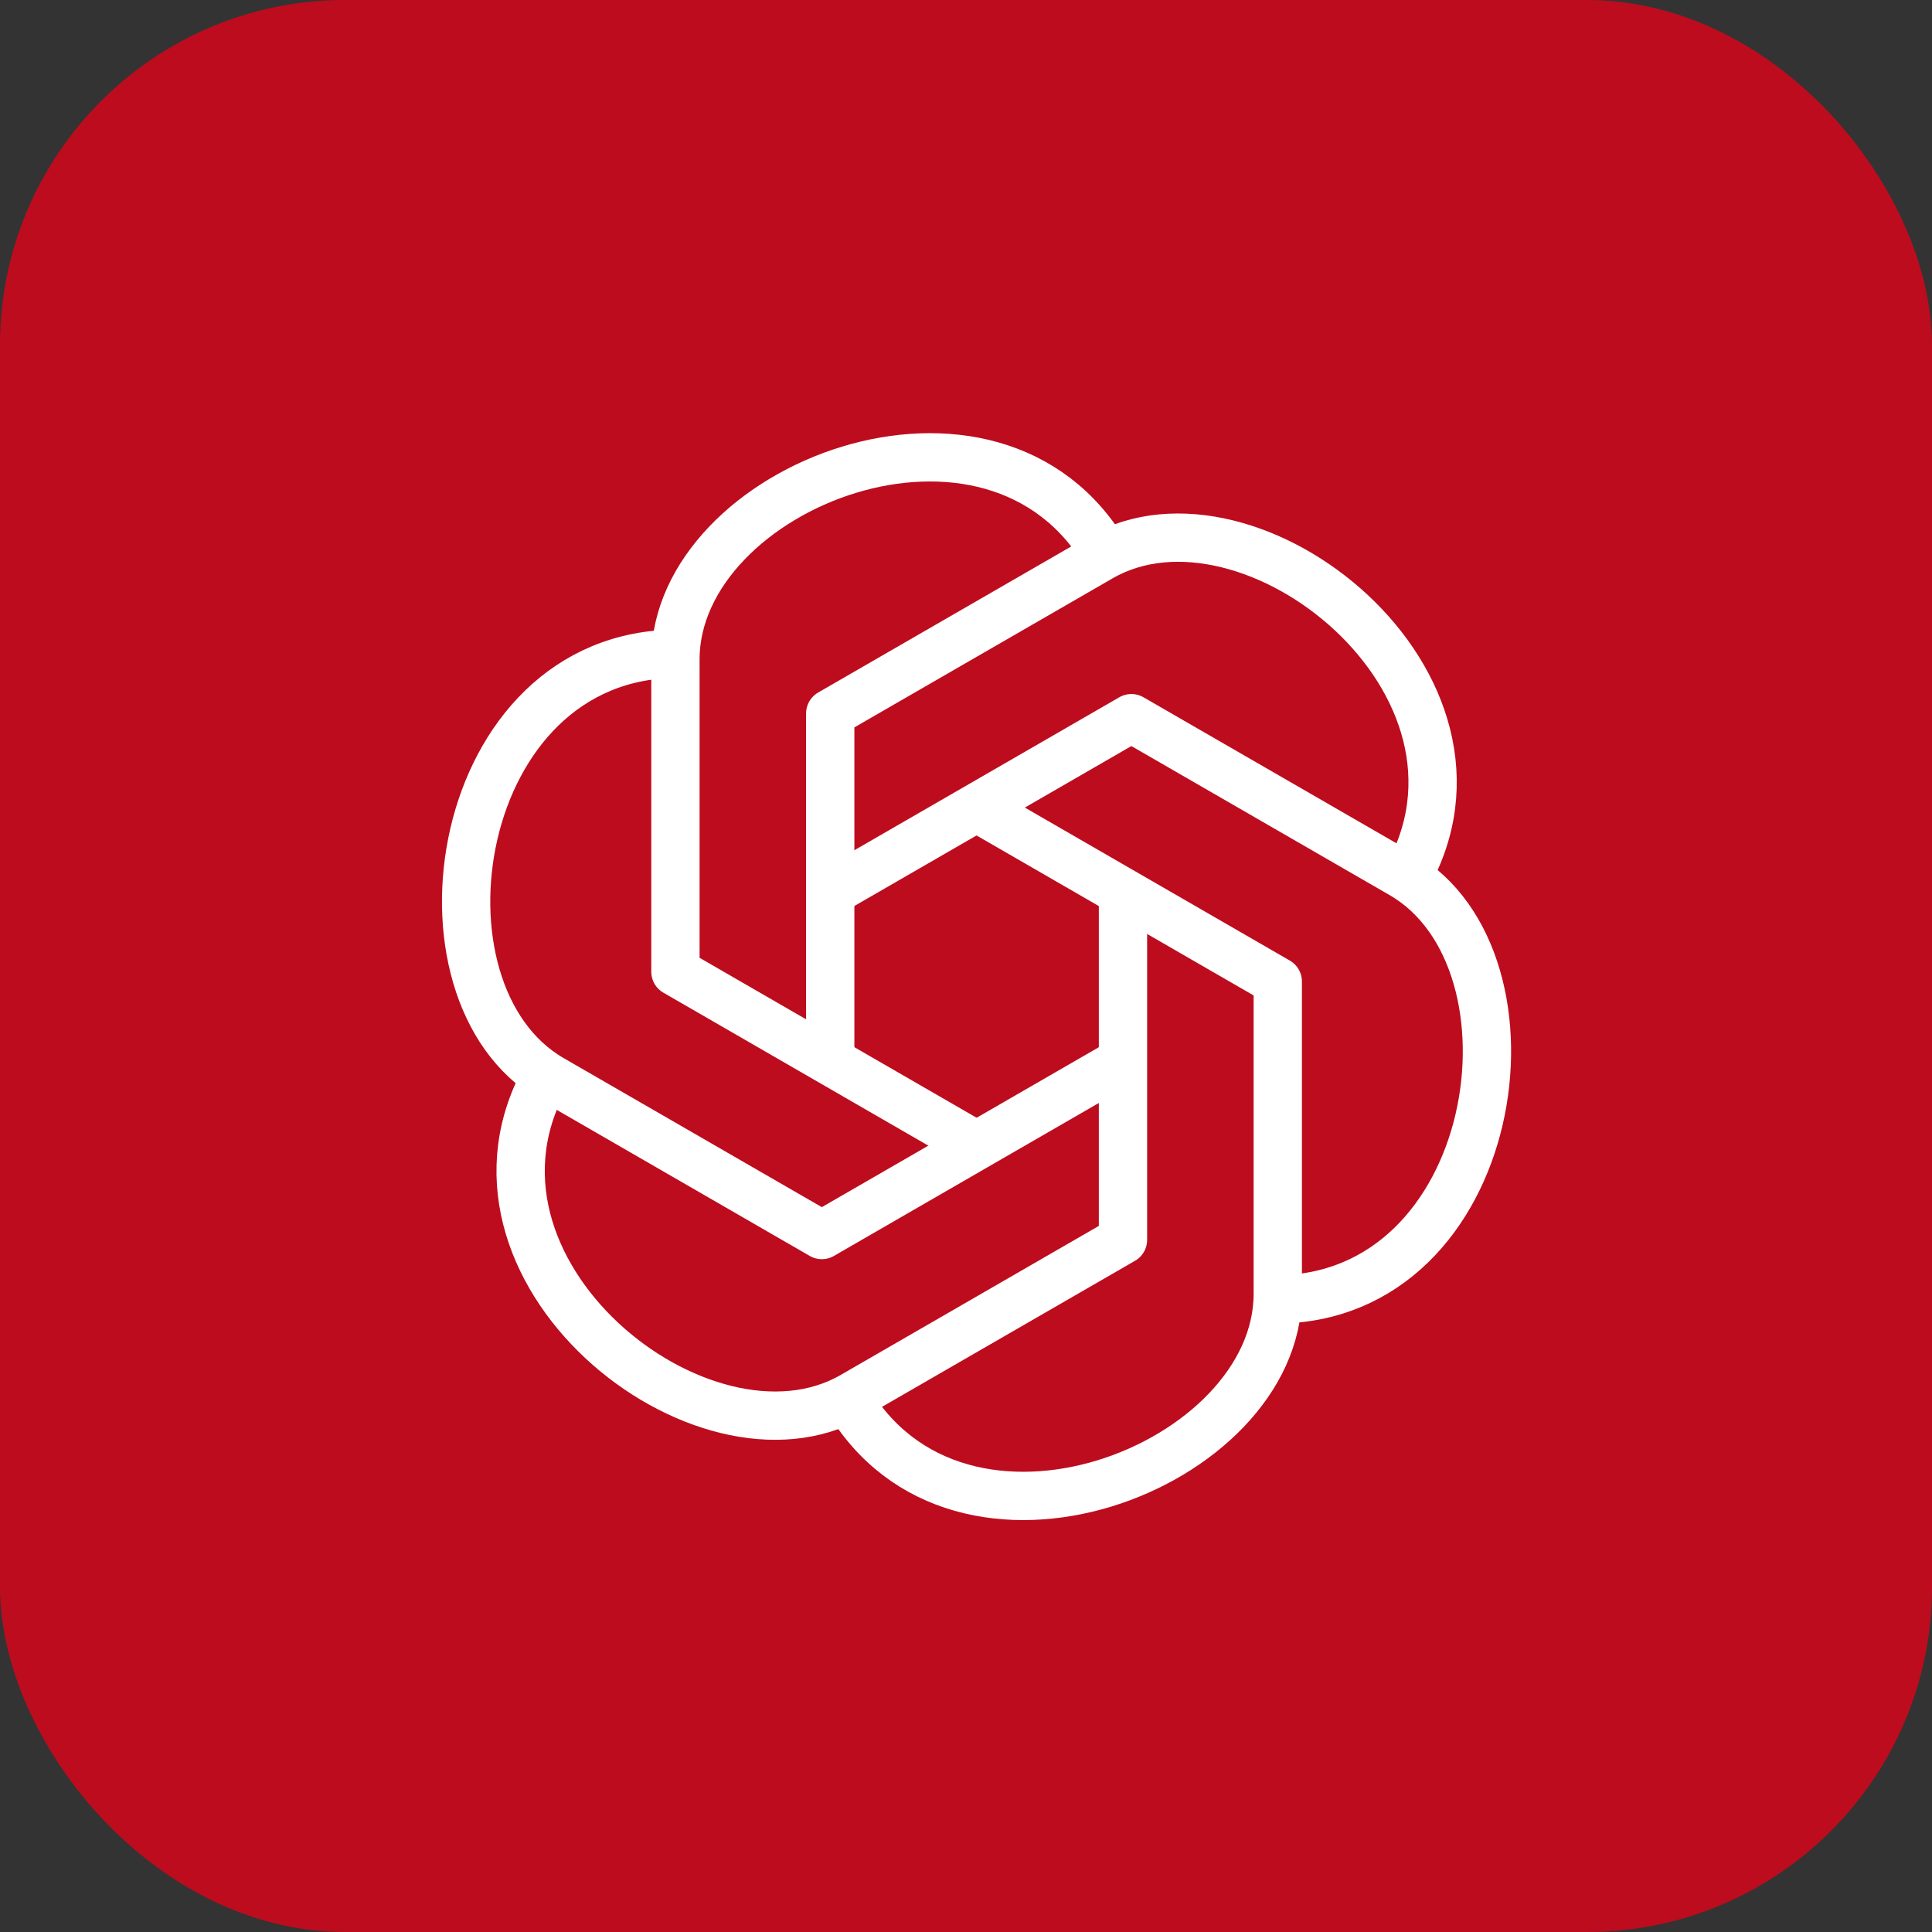
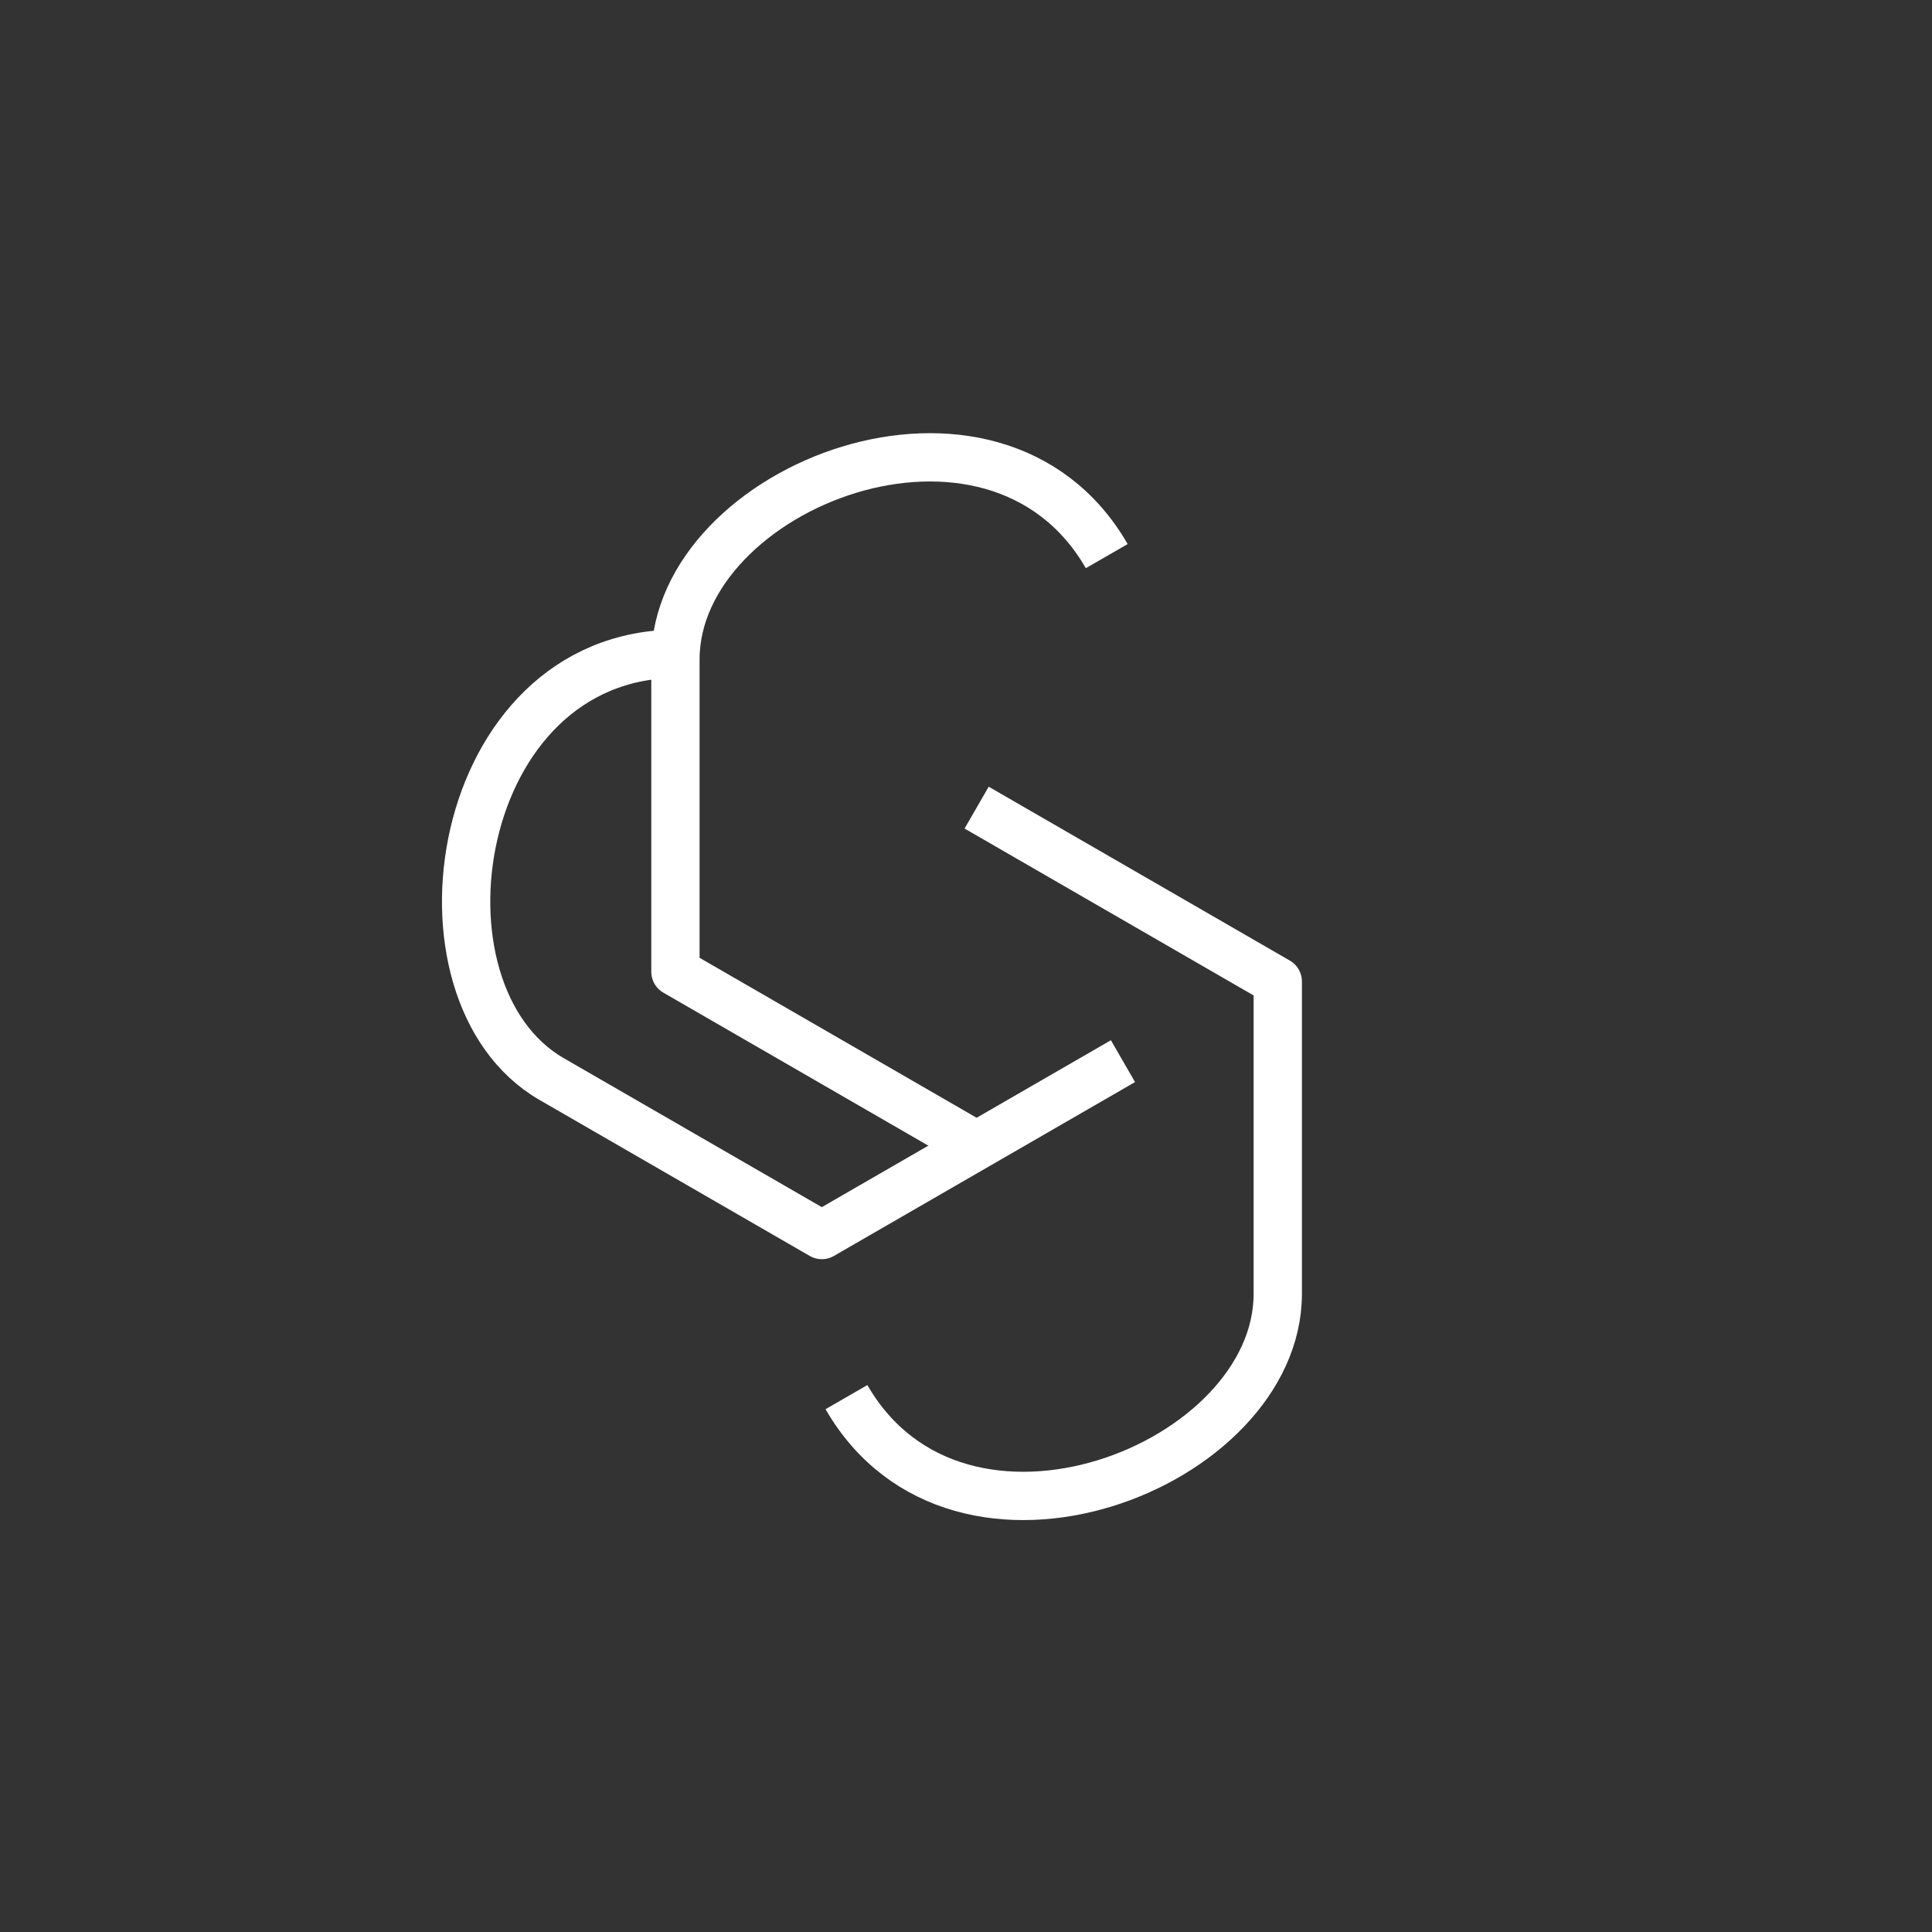
<svg xmlns="http://www.w3.org/2000/svg" width="40" height="40" viewBox="0 0 40 40" fill="none">
  <rect x="0" y="0" width="40" height="40" fill="#333333" stroke="none" />
-   <rect width="40" height="40" rx="7.143" fill="#BD0C1E" />
-   <path d="M17.189 21.971V14.771L22.785 11.541C25.884 9.751 31.434 14.166 29.105 18.206" stroke="white" stroke-linejoin="round" />
-   <path d="M17.189 18.469L23.424 14.869L29.02 18.099C32.12 19.889 31.07 26.904 26.404 26.904" stroke="white" stroke-linejoin="round" />
  <path d="M20.22 16.721L26.455 20.321V26.786C26.455 30.366 19.855 32.966 17.525 28.926" stroke="white" stroke-linejoin="round" />
-   <path d="M23.25 18.6V25.67L17.655 28.9C14.556 30.69 9.005 26.275 11.335 22.235" stroke="white" stroke-linejoin="round" />
  <path d="M23.25 21.97L17.015 25.57L11.42 22.34C8.315 20.545 9.365 13.535 14.03 13.535" stroke="white" stroke-linejoin="round" />
  <path d="M20.219 23.719L13.984 20.119V13.654C13.984 10.074 20.584 7.474 22.914 11.514" stroke="white" stroke-linejoin="round" />
</svg>